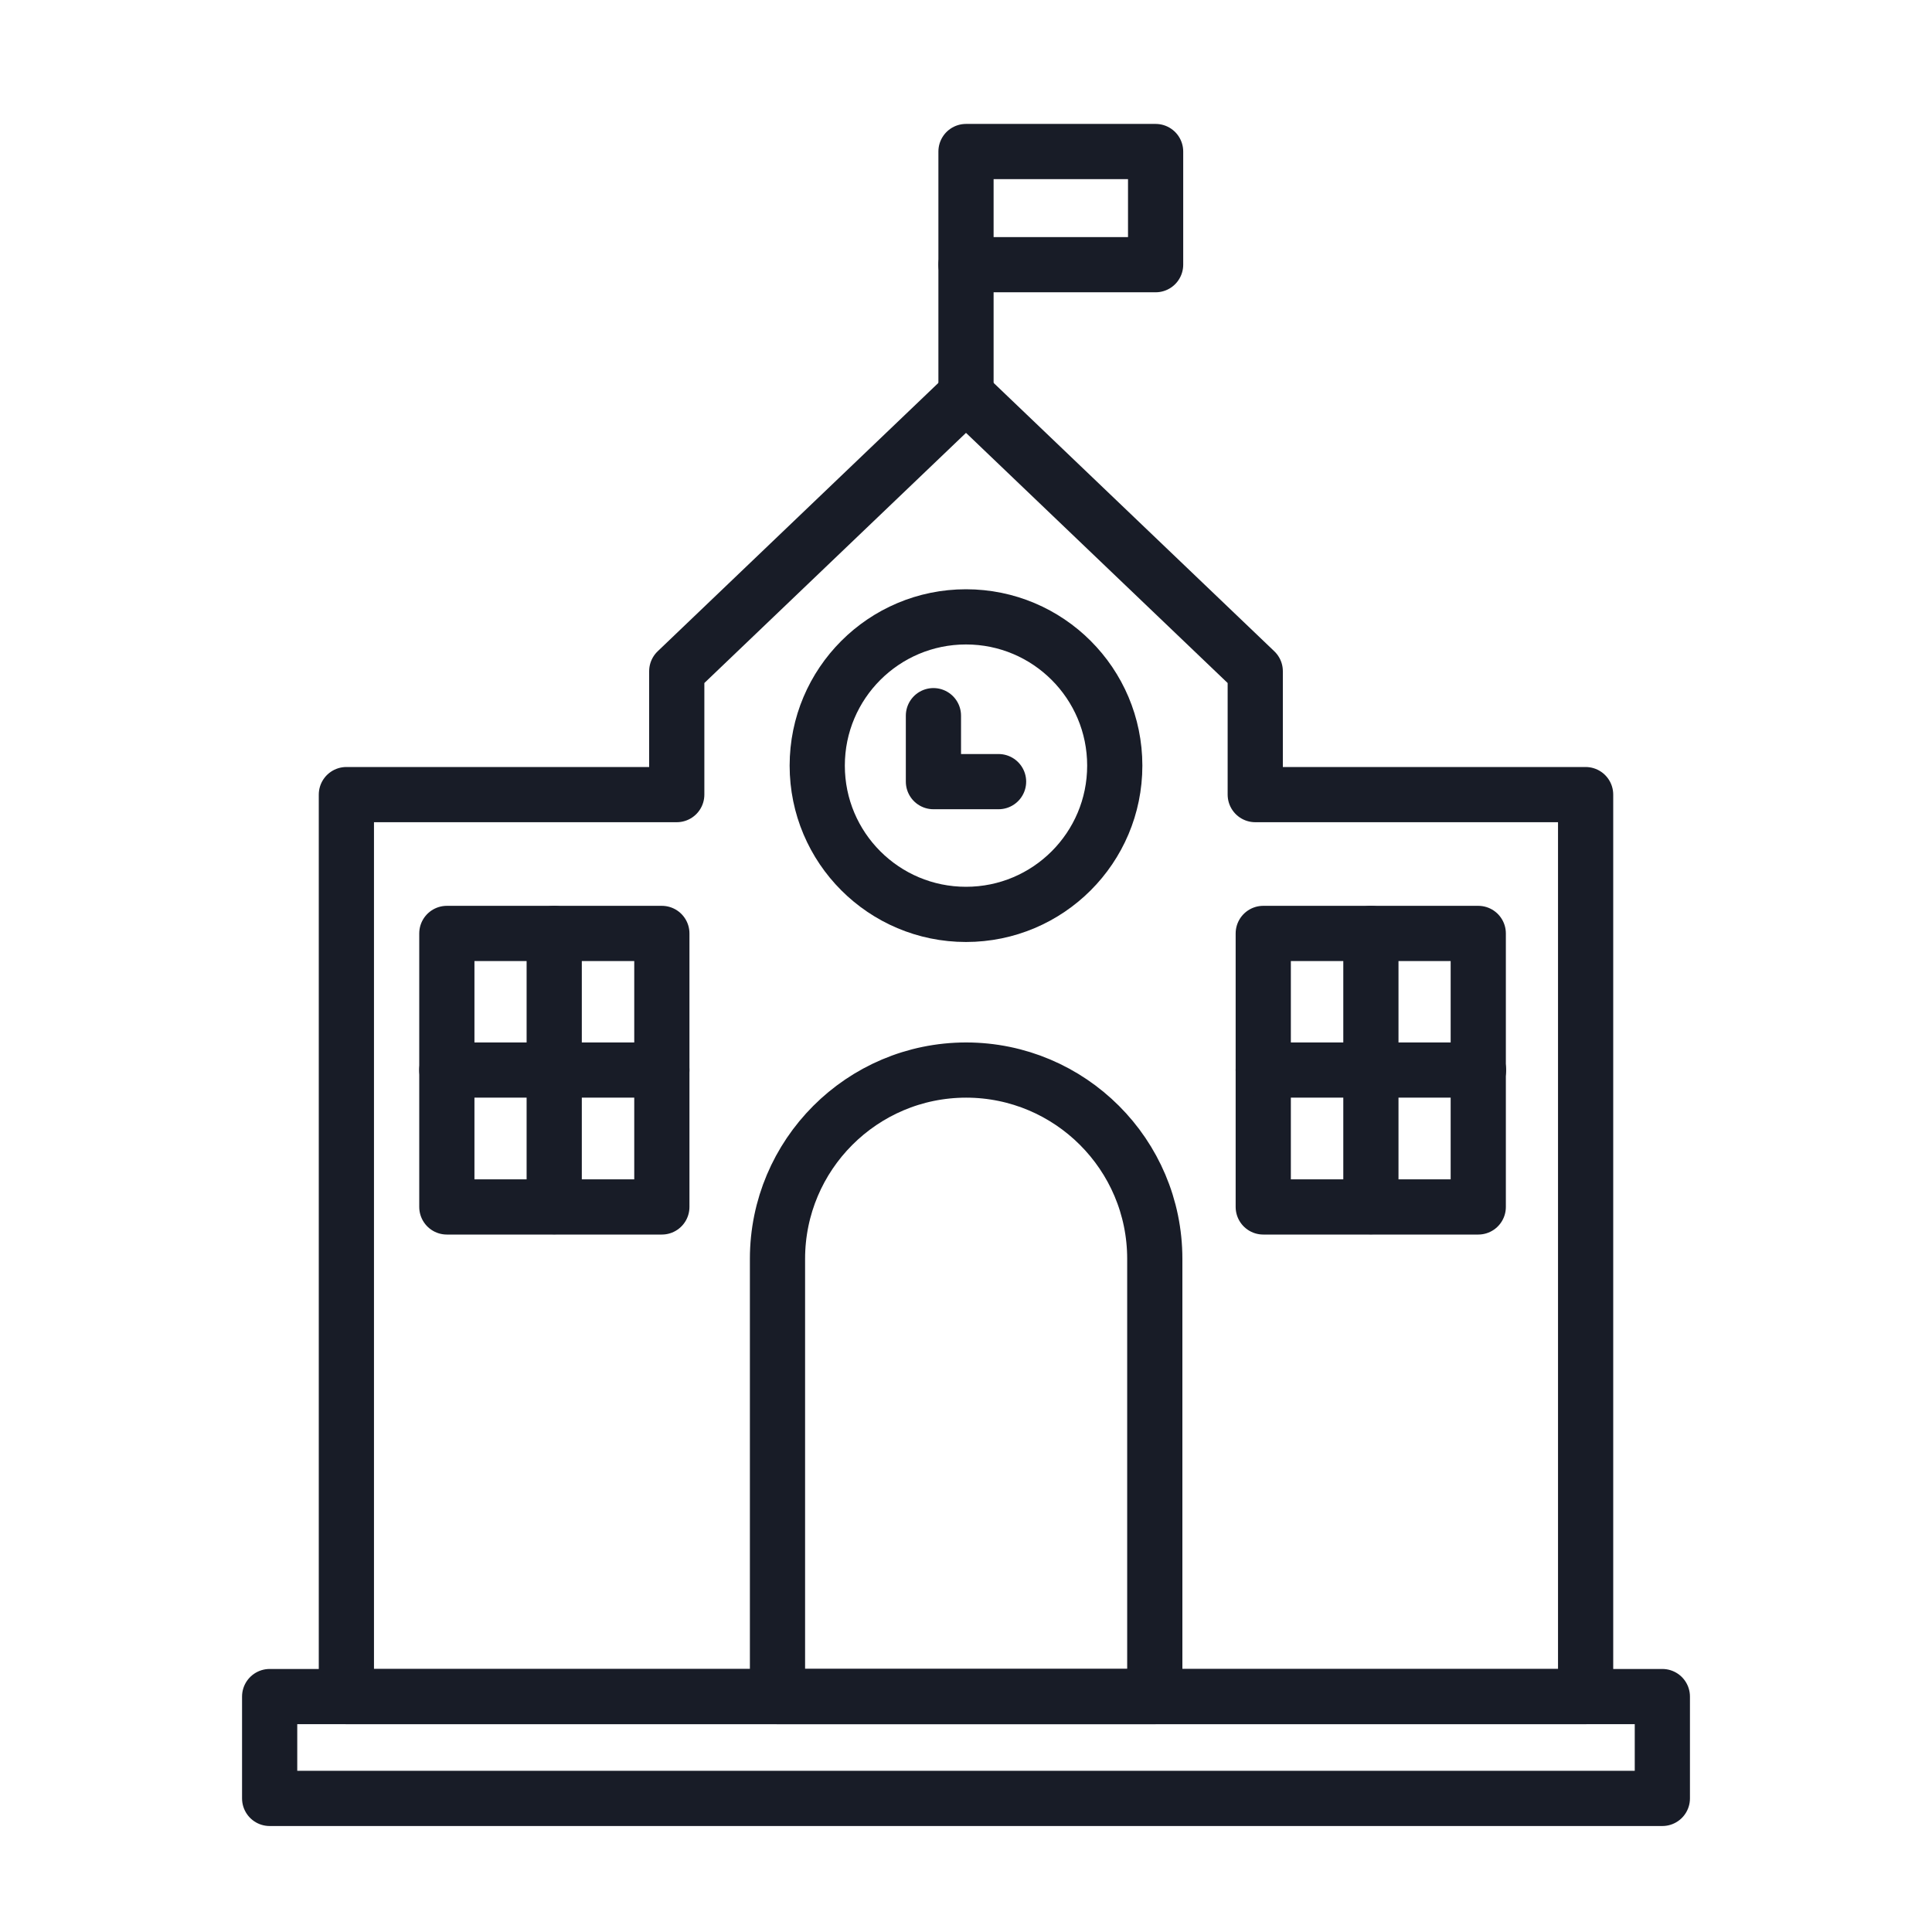
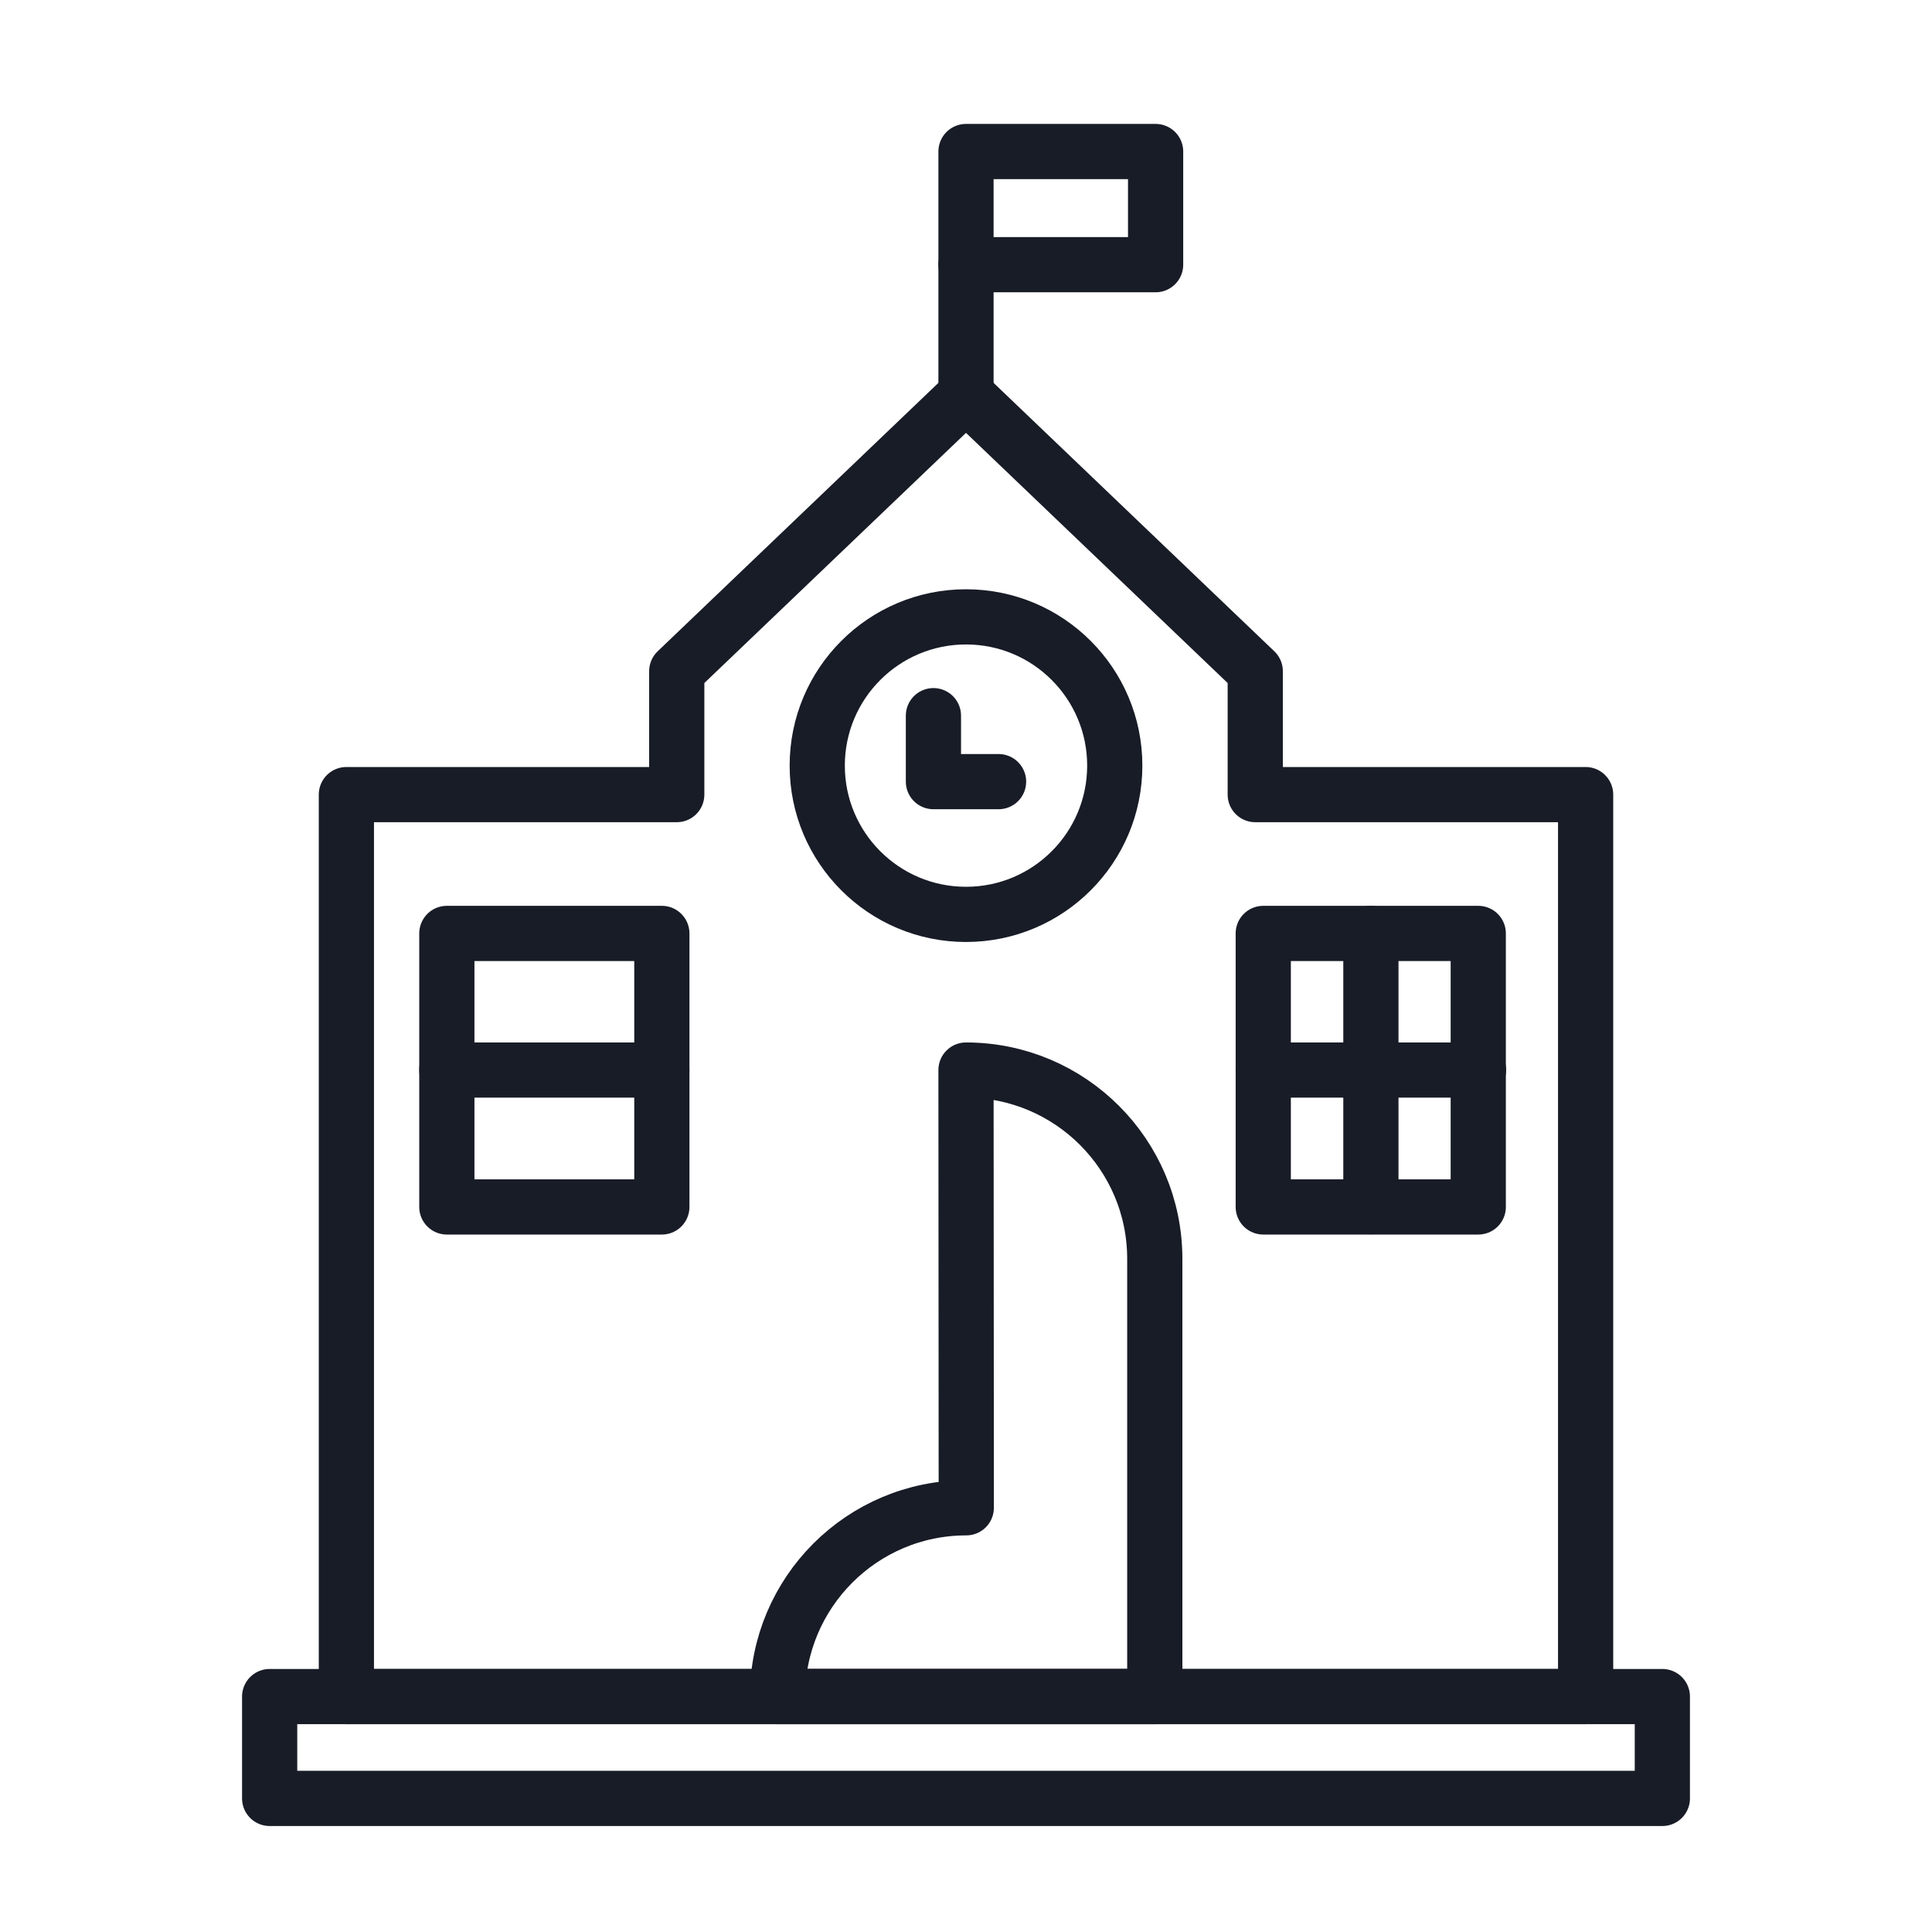
<svg xmlns="http://www.w3.org/2000/svg" id="Layer_1" viewBox="0 0 70 70">
  <defs>
    <style>.cls-1{fill:none;stroke:#181c27;stroke-linecap:round;stroke-linejoin:round;stroke-width:2px;}</style>
  </defs>
  <polygon class="cls-1" points="45.48 28.79 45.48 24.32 35 14.3 24.52 24.32 24.52 28.79 12.55 28.79 12.55 61.47 57.45 61.47 57.45 28.79 45.48 28.79" />
  <line class="cls-1" x1="35" y1="9.59" x2="35" y2="14.3" />
  <rect class="cls-1" x="35" y="5.49" width="6.87" height="4.1" />
  <circle class="cls-1" cx="35" cy="27.74" r="5.39" />
  <polyline class="cls-1" points="33.82 25.93 33.82 28.32 36.18 28.32" />
-   <path class="cls-1" d="M35,38.77h0c3.77,0,6.84,3.06,6.84,6.84v15.86h-13.67v-15.86c0-3.77,3.06-6.84,6.84-6.84Z" />
+   <path class="cls-1" d="M35,38.77h0c3.77,0,6.84,3.06,6.84,6.84v15.86h-13.67c0-3.77,3.06-6.84,6.84-6.84Z" />
  <g>
    <rect class="cls-1" x="16.19" y="33.82" width="7.79" height="9.91" />
    <line class="cls-1" x1="16.19" y1="38.77" x2="23.98" y2="38.77" />
-     <line class="cls-1" x1="20.08" y1="33.82" x2="20.08" y2="43.72" />
  </g>
  <g>
    <rect class="cls-1" x="45.77" y="33.82" width="7.79" height="9.91" />
    <line class="cls-1" x1="45.77" y1="38.77" x2="53.57" y2="38.77" />
    <line class="cls-1" x1="49.67" y1="33.82" x2="49.67" y2="43.72" />
  </g>
  <rect class="cls-1" x="9.77" y="61.47" width="50.46" height="3.69" />
</svg>